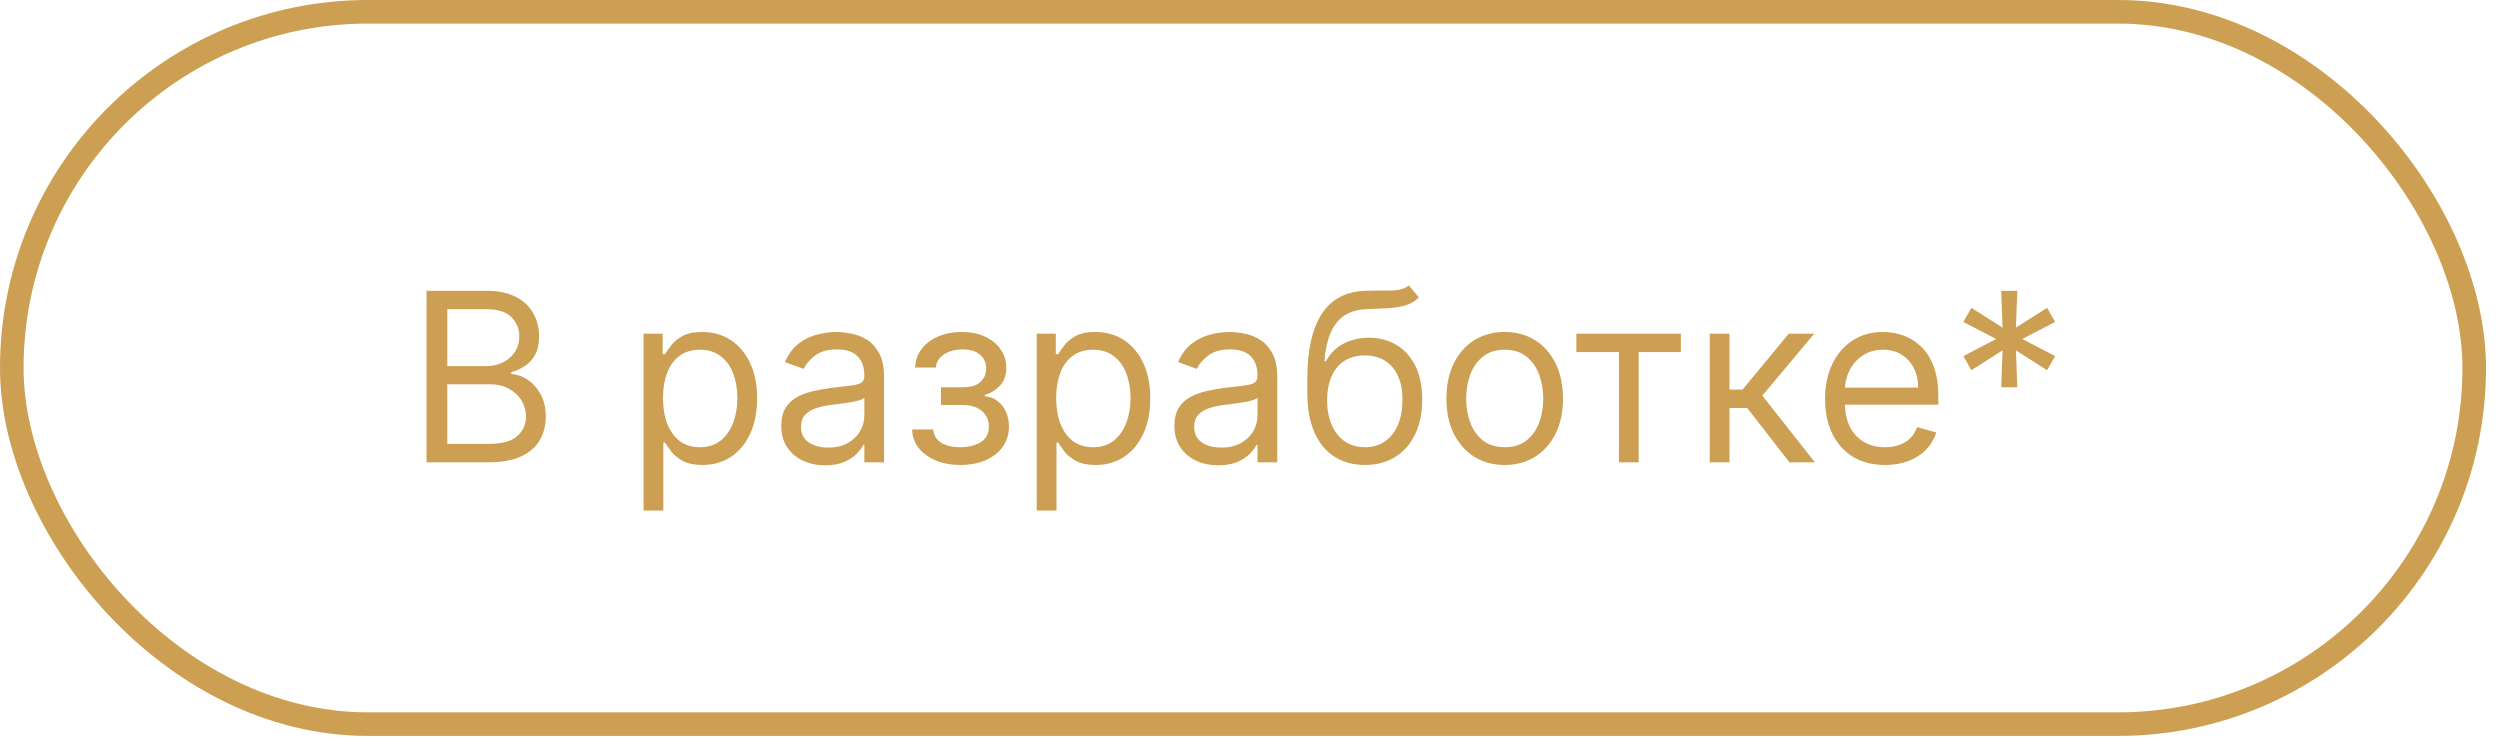
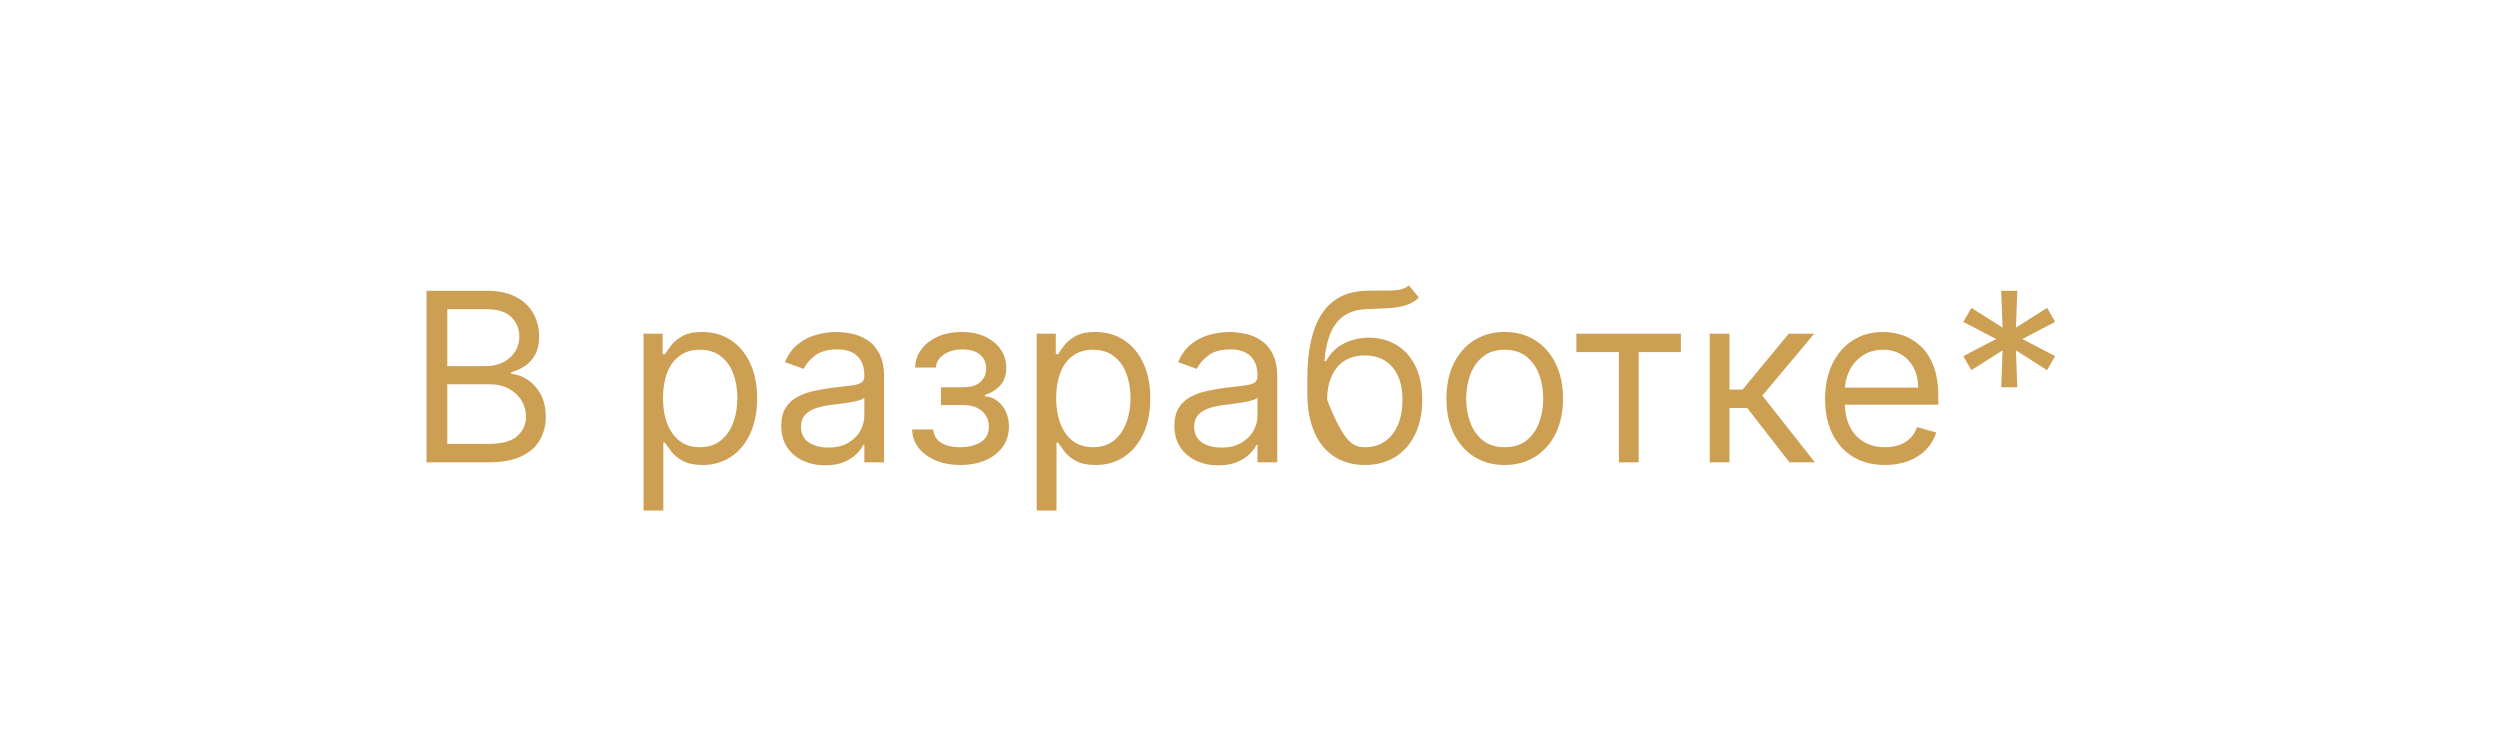
<svg xmlns="http://www.w3.org/2000/svg" width="106" height="32" viewBox="0 0 106 32" fill="none">
-   <rect x="0.5" y="0.5" width="104.407" height="30.203" rx="15.102" stroke="#CC9F53" />
-   <path d="M18.084 19.602V12.329H20.627C21.133 12.329 21.551 12.416 21.88 12.592C22.209 12.764 22.454 12.998 22.615 13.291C22.776 13.582 22.857 13.905 22.857 14.261C22.857 14.573 22.801 14.831 22.69 15.035C22.581 15.238 22.437 15.399 22.257 15.518C22.079 15.636 21.886 15.724 21.678 15.78V15.852C21.9 15.866 22.124 15.944 22.349 16.086C22.574 16.228 22.762 16.432 22.914 16.697C23.065 16.962 23.141 17.286 23.141 17.67C23.141 18.034 23.058 18.362 22.892 18.653C22.727 18.945 22.465 19.175 22.108 19.346C21.75 19.516 21.285 19.602 20.712 19.602H18.084ZM18.965 18.82H20.712C21.287 18.82 21.696 18.709 21.937 18.486C22.181 18.262 22.303 17.989 22.303 17.67C22.303 17.424 22.24 17.196 22.115 16.988C21.989 16.777 21.81 16.609 21.578 16.484C21.346 16.356 21.072 16.292 20.755 16.292H18.965V18.82ZM18.965 15.525H20.598C20.863 15.525 21.102 15.473 21.316 15.369C21.531 15.264 21.701 15.118 21.827 14.928C21.955 14.739 22.019 14.516 22.019 14.261C22.019 13.941 21.907 13.67 21.685 13.447C21.462 13.223 21.11 13.11 20.627 13.11H18.965V15.525ZM27.287 21.647V14.147H28.096V15.014H28.196C28.258 14.919 28.343 14.798 28.452 14.651C28.563 14.502 28.721 14.37 28.927 14.254C29.136 14.135 29.418 14.076 29.773 14.076C30.232 14.076 30.637 14.191 30.987 14.421C31.337 14.65 31.611 14.976 31.807 15.397C32.004 15.818 32.102 16.316 32.102 16.889C32.102 17.466 32.004 17.967 31.807 18.391C31.611 18.812 31.339 19.139 30.991 19.371C30.643 19.6 30.241 19.715 29.787 19.715C29.436 19.715 29.156 19.657 28.945 19.541C28.735 19.423 28.572 19.289 28.459 19.14C28.345 18.988 28.258 18.863 28.196 18.764H28.125V21.647H27.287ZM28.111 16.874C28.111 17.286 28.171 17.65 28.292 17.965C28.413 18.277 28.589 18.522 28.821 18.7C29.053 18.875 29.337 18.962 29.673 18.962C30.024 18.962 30.316 18.87 30.55 18.685C30.787 18.498 30.965 18.247 31.083 17.933C31.204 17.615 31.264 17.262 31.264 16.874C31.264 16.491 31.205 16.145 31.087 15.837C30.971 15.527 30.794 15.282 30.557 15.102C30.323 14.92 30.028 14.829 29.673 14.829C29.332 14.829 29.046 14.915 28.814 15.088C28.582 15.258 28.407 15.498 28.288 15.805C28.17 16.111 28.111 16.467 28.111 16.874ZM34.986 19.729C34.64 19.729 34.326 19.664 34.045 19.534C33.763 19.401 33.539 19.211 33.373 18.962C33.208 18.711 33.125 18.408 33.125 18.053C33.125 17.741 33.186 17.488 33.309 17.293C33.433 17.097 33.597 16.943 33.803 16.832C34.009 16.72 34.236 16.637 34.485 16.583C34.736 16.526 34.988 16.481 35.241 16.448C35.573 16.405 35.842 16.374 36.047 16.352C36.256 16.329 36.407 16.29 36.502 16.235C36.599 16.181 36.648 16.086 36.648 15.951V15.923C36.648 15.572 36.552 15.3 36.36 15.106C36.171 14.912 35.883 14.815 35.497 14.815C35.097 14.815 34.783 14.902 34.556 15.077C34.329 15.253 34.169 15.44 34.077 15.639L33.281 15.354C33.423 15.023 33.613 14.765 33.849 14.58C34.088 14.393 34.349 14.263 34.631 14.19C34.915 14.114 35.194 14.076 35.469 14.076C35.644 14.076 35.845 14.097 36.072 14.14C36.302 14.18 36.523 14.264 36.736 14.392C36.952 14.52 37.131 14.713 37.273 14.971C37.415 15.229 37.486 15.575 37.486 16.008V19.602H36.648V18.863H36.605C36.548 18.981 36.453 19.108 36.321 19.243C36.188 19.378 36.012 19.493 35.792 19.587C35.572 19.682 35.303 19.729 34.986 19.729ZM35.114 18.977C35.445 18.977 35.724 18.912 35.952 18.781C36.181 18.651 36.354 18.483 36.47 18.277C36.588 18.071 36.648 17.854 36.648 17.627V16.86C36.612 16.903 36.534 16.942 36.413 16.977C36.295 17.01 36.158 17.04 36.001 17.066C35.847 17.09 35.697 17.111 35.55 17.13C35.406 17.146 35.289 17.161 35.199 17.173C34.981 17.201 34.777 17.247 34.588 17.311C34.401 17.373 34.249 17.466 34.133 17.592C34.02 17.715 33.963 17.883 33.963 18.096C33.963 18.387 34.071 18.607 34.286 18.756C34.504 18.903 34.78 18.977 35.114 18.977ZM38.674 18.209H39.569C39.588 18.456 39.7 18.643 39.903 18.771C40.109 18.898 40.377 18.962 40.706 18.962C41.042 18.962 41.33 18.894 41.569 18.756C41.808 18.617 41.927 18.392 41.927 18.082C41.927 17.899 41.882 17.741 41.792 17.606C41.702 17.468 41.576 17.362 41.412 17.286C41.249 17.21 41.056 17.173 40.834 17.173H39.896V16.42H40.834C41.167 16.42 41.413 16.344 41.572 16.192C41.733 16.041 41.814 15.852 41.814 15.624C41.814 15.38 41.727 15.185 41.554 15.038C41.382 14.889 41.136 14.815 40.819 14.815C40.5 14.815 40.233 14.887 40.02 15.031C39.807 15.173 39.695 15.357 39.683 15.582H38.802C38.812 15.288 38.902 15.029 39.072 14.804C39.243 14.577 39.475 14.399 39.768 14.271C40.062 14.141 40.398 14.076 40.777 14.076C41.16 14.076 41.493 14.143 41.775 14.278C42.059 14.411 42.278 14.592 42.431 14.822C42.588 15.049 42.666 15.307 42.666 15.596C42.666 15.904 42.58 16.152 42.407 16.342C42.234 16.531 42.017 16.666 41.757 16.746V16.803C41.963 16.817 42.142 16.884 42.293 17.002C42.447 17.118 42.566 17.271 42.652 17.46C42.737 17.647 42.779 17.854 42.779 18.082C42.779 18.413 42.691 18.702 42.513 18.948C42.336 19.192 42.092 19.381 41.782 19.516C41.471 19.649 41.118 19.715 40.72 19.715C40.334 19.715 39.988 19.652 39.683 19.527C39.378 19.399 39.135 19.223 38.955 18.998C38.777 18.771 38.684 18.508 38.674 18.209ZM43.957 21.647V14.147H44.766V15.014H44.866C44.927 14.919 45.013 14.798 45.121 14.651C45.233 14.502 45.391 14.37 45.597 14.254C45.806 14.135 46.087 14.076 46.443 14.076C46.902 14.076 47.307 14.191 47.657 14.421C48.007 14.65 48.281 14.976 48.477 15.397C48.674 15.818 48.772 16.316 48.772 16.889C48.772 17.466 48.674 17.967 48.477 18.391C48.281 18.812 48.009 19.139 47.661 19.371C47.313 19.6 46.911 19.715 46.457 19.715C46.106 19.715 45.826 19.657 45.615 19.541C45.404 19.423 45.242 19.289 45.129 19.14C45.015 18.988 44.927 18.863 44.866 18.764H44.795V21.647H43.957ZM44.781 16.874C44.781 17.286 44.841 17.65 44.962 17.965C45.083 18.277 45.259 18.522 45.491 18.7C45.723 18.875 46.007 18.962 46.343 18.962C46.694 18.962 46.986 18.87 47.22 18.685C47.457 18.498 47.635 18.247 47.753 17.933C47.874 17.615 47.934 17.262 47.934 16.874C47.934 16.491 47.875 16.145 47.757 15.837C47.641 15.527 47.464 15.282 47.227 15.102C46.993 14.92 46.698 14.829 46.343 14.829C46.002 14.829 45.716 14.915 45.484 15.088C45.252 15.258 45.077 15.498 44.958 15.805C44.84 16.111 44.781 16.467 44.781 16.874ZM51.656 19.729C51.31 19.729 50.996 19.664 50.715 19.534C50.433 19.401 50.209 19.211 50.043 18.962C49.878 18.711 49.795 18.408 49.795 18.053C49.795 17.741 49.856 17.488 49.98 17.293C50.103 17.097 50.267 16.943 50.473 16.832C50.679 16.72 50.906 16.637 51.155 16.583C51.406 16.526 51.658 16.481 51.911 16.448C52.243 16.405 52.511 16.374 52.717 16.352C52.926 16.329 53.077 16.29 53.172 16.235C53.269 16.181 53.318 16.086 53.318 15.951V15.923C53.318 15.572 53.222 15.3 53.03 15.106C52.84 14.912 52.553 14.815 52.167 14.815C51.767 14.815 51.453 14.902 51.226 15.077C50.999 15.253 50.839 15.44 50.746 15.639L49.951 15.354C50.093 15.023 50.282 14.765 50.519 14.58C50.758 14.393 51.019 14.263 51.3 14.19C51.585 14.114 51.864 14.076 52.139 14.076C52.314 14.076 52.515 14.097 52.742 14.14C52.972 14.18 53.193 14.264 53.406 14.392C53.622 14.52 53.8 14.713 53.943 14.971C54.085 15.229 54.156 15.575 54.156 16.008V19.602H53.318V18.863H53.275C53.218 18.981 53.123 19.108 52.991 19.243C52.858 19.378 52.682 19.493 52.462 19.587C52.242 19.682 51.973 19.729 51.656 19.729ZM51.783 18.977C52.115 18.977 52.394 18.912 52.621 18.781C52.851 18.651 53.024 18.483 53.14 18.277C53.258 18.071 53.318 17.854 53.318 17.627V16.86C53.282 16.903 53.204 16.942 53.083 16.977C52.965 17.01 52.828 17.04 52.671 17.066C52.517 17.09 52.367 17.111 52.22 17.13C52.076 17.146 51.959 17.161 51.869 17.173C51.651 17.201 51.447 17.247 51.258 17.311C51.071 17.373 50.919 17.466 50.803 17.592C50.69 17.715 50.633 17.883 50.633 18.096C50.633 18.387 50.741 18.607 50.956 18.756C51.174 18.903 51.45 18.977 51.783 18.977ZM59.734 12.102L60.16 12.613C59.994 12.774 59.802 12.886 59.584 12.95C59.367 13.014 59.12 13.053 58.846 13.068C58.571 13.082 58.266 13.096 57.93 13.11C57.551 13.124 57.237 13.217 56.989 13.387C56.74 13.557 56.548 13.804 56.413 14.126C56.278 14.448 56.192 14.843 56.154 15.312H56.225C56.41 14.971 56.665 14.72 56.992 14.559C57.319 14.398 57.669 14.318 58.043 14.318C58.469 14.318 58.853 14.417 59.194 14.616C59.535 14.815 59.805 15.109 60.003 15.5C60.202 15.891 60.302 16.372 60.302 16.945C60.302 17.516 60.2 18.008 59.996 18.423C59.795 18.837 59.512 19.157 59.148 19.381C58.785 19.604 58.36 19.715 57.873 19.715C57.385 19.715 56.958 19.6 56.591 19.371C56.224 19.139 55.939 18.796 55.735 18.341C55.531 17.884 55.43 17.319 55.43 16.647V16.065C55.43 14.85 55.636 13.929 56.047 13.302C56.462 12.675 57.084 12.35 57.915 12.329C58.209 12.319 58.471 12.317 58.7 12.322C58.93 12.326 59.13 12.316 59.3 12.29C59.471 12.264 59.615 12.201 59.734 12.102ZM57.873 18.962C58.202 18.962 58.485 18.88 58.721 18.714C58.961 18.548 59.144 18.315 59.272 18.014C59.4 17.711 59.464 17.355 59.464 16.945C59.464 16.548 59.399 16.209 59.268 15.93C59.141 15.65 58.957 15.437 58.718 15.29C58.479 15.144 58.192 15.07 57.859 15.07C57.615 15.07 57.396 15.112 57.202 15.195C57.008 15.277 56.842 15.399 56.704 15.56C56.567 15.721 56.461 15.918 56.385 16.15C56.311 16.382 56.272 16.647 56.268 16.945C56.268 17.556 56.411 18.045 56.697 18.412C56.984 18.779 57.376 18.962 57.873 18.962ZM63.8 19.715C63.307 19.715 62.875 19.598 62.503 19.364C62.134 19.129 61.845 18.801 61.637 18.38C61.431 17.959 61.328 17.466 61.328 16.903C61.328 16.334 61.431 15.838 61.637 15.415C61.845 14.991 62.134 14.662 62.503 14.428C62.875 14.193 63.307 14.076 63.8 14.076C64.292 14.076 64.723 14.193 65.092 14.428C65.464 14.662 65.753 14.991 65.959 15.415C66.167 15.838 66.271 16.334 66.271 16.903C66.271 17.466 66.167 17.959 65.959 18.38C65.753 18.801 65.464 19.129 65.092 19.364C64.723 19.598 64.292 19.715 63.8 19.715ZM63.8 18.962C64.174 18.962 64.481 18.866 64.723 18.675C64.964 18.483 65.143 18.231 65.259 17.918C65.375 17.606 65.433 17.267 65.433 16.903C65.433 16.538 65.375 16.198 65.259 15.883C65.143 15.569 64.964 15.314 64.723 15.12C64.481 14.926 64.174 14.829 63.8 14.829C63.426 14.829 63.118 14.926 62.876 15.12C62.635 15.314 62.456 15.569 62.34 15.883C62.224 16.198 62.166 16.538 62.166 16.903C62.166 17.267 62.224 17.606 62.34 17.918C62.456 18.231 62.635 18.483 62.876 18.675C63.118 18.866 63.426 18.962 63.8 18.962ZM66.838 14.928V14.147H71.269V14.928H69.48V19.602H68.642V14.928H66.838ZM72.492 19.602V14.147H73.33V16.519H73.884L75.844 14.147H76.924L74.722 16.775L76.952 19.602H75.873L74.083 17.3H73.33V19.602H72.492ZM79.925 19.715C79.4 19.715 78.946 19.599 78.565 19.367C78.186 19.133 77.894 18.806 77.688 18.387C77.484 17.966 77.383 17.476 77.383 16.917C77.383 16.358 77.484 15.866 77.688 15.44C77.894 15.011 78.18 14.677 78.547 14.438C78.917 14.197 79.348 14.076 79.84 14.076C80.124 14.076 80.405 14.123 80.682 14.218C80.959 14.313 81.211 14.467 81.438 14.68C81.665 14.89 81.847 15.17 81.981 15.518C82.116 15.866 82.184 16.294 82.184 16.803V17.158H77.979V16.434H81.332C81.332 16.126 81.27 15.852 81.147 15.61C81.026 15.369 80.853 15.178 80.628 15.038C80.406 14.899 80.143 14.829 79.84 14.829C79.506 14.829 79.218 14.912 78.974 15.077C78.732 15.241 78.546 15.454 78.416 15.717C78.286 15.979 78.221 16.261 78.221 16.562V17.045C78.221 17.457 78.292 17.806 78.434 18.092C78.578 18.376 78.778 18.593 79.034 18.742C79.29 18.889 79.587 18.962 79.925 18.962C80.145 18.962 80.344 18.932 80.522 18.87C80.702 18.806 80.857 18.711 80.987 18.586C81.117 18.458 81.218 18.299 81.289 18.11L82.099 18.337C82.013 18.612 81.87 18.854 81.669 19.062C81.468 19.268 81.219 19.429 80.923 19.545C80.627 19.658 80.295 19.715 79.925 19.715ZM84.851 16.42L84.908 14.857L83.587 15.695L83.246 15.099L84.638 14.374L83.246 13.65L83.587 13.053L84.908 13.891L84.851 12.329H85.533L85.476 13.891L86.797 13.053L87.138 13.65L85.746 14.374L87.138 15.099L86.797 15.695L85.476 14.857L85.533 16.42H84.851Z" fill="#CC9F53" />
+   <path d="M18.084 19.602V12.329H20.627C21.133 12.329 21.551 12.416 21.88 12.592C22.209 12.764 22.454 12.998 22.615 13.291C22.776 13.582 22.857 13.905 22.857 14.261C22.857 14.573 22.801 14.831 22.69 15.035C22.581 15.238 22.437 15.399 22.257 15.518C22.079 15.636 21.886 15.724 21.678 15.78V15.852C21.9 15.866 22.124 15.944 22.349 16.086C22.574 16.228 22.762 16.432 22.914 16.697C23.065 16.962 23.141 17.286 23.141 17.67C23.141 18.034 23.058 18.362 22.892 18.653C22.727 18.945 22.465 19.175 22.108 19.346C21.75 19.516 21.285 19.602 20.712 19.602H18.084ZM18.965 18.82H20.712C21.287 18.82 21.696 18.709 21.937 18.486C22.181 18.262 22.303 17.989 22.303 17.67C22.303 17.424 22.24 17.196 22.115 16.988C21.989 16.777 21.81 16.609 21.578 16.484C21.346 16.356 21.072 16.292 20.755 16.292H18.965V18.82ZM18.965 15.525H20.598C20.863 15.525 21.102 15.473 21.316 15.369C21.531 15.264 21.701 15.118 21.827 14.928C21.955 14.739 22.019 14.516 22.019 14.261C22.019 13.941 21.907 13.67 21.685 13.447C21.462 13.223 21.11 13.11 20.627 13.11H18.965V15.525ZM27.287 21.647V14.147H28.096V15.014H28.196C28.258 14.919 28.343 14.798 28.452 14.651C28.563 14.502 28.721 14.37 28.927 14.254C29.136 14.135 29.418 14.076 29.773 14.076C30.232 14.076 30.637 14.191 30.987 14.421C31.337 14.65 31.611 14.976 31.807 15.397C32.004 15.818 32.102 16.316 32.102 16.889C32.102 17.466 32.004 17.967 31.807 18.391C31.611 18.812 31.339 19.139 30.991 19.371C30.643 19.6 30.241 19.715 29.787 19.715C29.436 19.715 29.156 19.657 28.945 19.541C28.735 19.423 28.572 19.289 28.459 19.14C28.345 18.988 28.258 18.863 28.196 18.764H28.125V21.647H27.287ZM28.111 16.874C28.111 17.286 28.171 17.65 28.292 17.965C28.413 18.277 28.589 18.522 28.821 18.7C29.053 18.875 29.337 18.962 29.673 18.962C30.024 18.962 30.316 18.87 30.55 18.685C30.787 18.498 30.965 18.247 31.083 17.933C31.204 17.615 31.264 17.262 31.264 16.874C31.264 16.491 31.205 16.145 31.087 15.837C30.971 15.527 30.794 15.282 30.557 15.102C30.323 14.92 30.028 14.829 29.673 14.829C29.332 14.829 29.046 14.915 28.814 15.088C28.582 15.258 28.407 15.498 28.288 15.805C28.17 16.111 28.111 16.467 28.111 16.874ZM34.986 19.729C34.64 19.729 34.326 19.664 34.045 19.534C33.763 19.401 33.539 19.211 33.373 18.962C33.208 18.711 33.125 18.408 33.125 18.053C33.125 17.741 33.186 17.488 33.309 17.293C33.433 17.097 33.597 16.943 33.803 16.832C34.009 16.72 34.236 16.637 34.485 16.583C34.736 16.526 34.988 16.481 35.241 16.448C35.573 16.405 35.842 16.374 36.047 16.352C36.256 16.329 36.407 16.29 36.502 16.235C36.599 16.181 36.648 16.086 36.648 15.951V15.923C36.648 15.572 36.552 15.3 36.36 15.106C36.171 14.912 35.883 14.815 35.497 14.815C35.097 14.815 34.783 14.902 34.556 15.077C34.329 15.253 34.169 15.44 34.077 15.639L33.281 15.354C33.423 15.023 33.613 14.765 33.849 14.58C34.088 14.393 34.349 14.263 34.631 14.19C34.915 14.114 35.194 14.076 35.469 14.076C35.644 14.076 35.845 14.097 36.072 14.14C36.302 14.18 36.523 14.264 36.736 14.392C36.952 14.52 37.131 14.713 37.273 14.971C37.415 15.229 37.486 15.575 37.486 16.008V19.602H36.648V18.863H36.605C36.548 18.981 36.453 19.108 36.321 19.243C36.188 19.378 36.012 19.493 35.792 19.587C35.572 19.682 35.303 19.729 34.986 19.729ZM35.114 18.977C35.445 18.977 35.724 18.912 35.952 18.781C36.181 18.651 36.354 18.483 36.47 18.277C36.588 18.071 36.648 17.854 36.648 17.627V16.86C36.612 16.903 36.534 16.942 36.413 16.977C36.295 17.01 36.158 17.04 36.001 17.066C35.847 17.09 35.697 17.111 35.55 17.13C35.406 17.146 35.289 17.161 35.199 17.173C34.981 17.201 34.777 17.247 34.588 17.311C34.401 17.373 34.249 17.466 34.133 17.592C34.02 17.715 33.963 17.883 33.963 18.096C33.963 18.387 34.071 18.607 34.286 18.756C34.504 18.903 34.78 18.977 35.114 18.977ZM38.674 18.209H39.569C39.588 18.456 39.7 18.643 39.903 18.771C40.109 18.898 40.377 18.962 40.706 18.962C41.042 18.962 41.33 18.894 41.569 18.756C41.808 18.617 41.927 18.392 41.927 18.082C41.927 17.899 41.882 17.741 41.792 17.606C41.702 17.468 41.576 17.362 41.412 17.286C41.249 17.21 41.056 17.173 40.834 17.173H39.896V16.42H40.834C41.167 16.42 41.413 16.344 41.572 16.192C41.733 16.041 41.814 15.852 41.814 15.624C41.814 15.38 41.727 15.185 41.554 15.038C41.382 14.889 41.136 14.815 40.819 14.815C40.5 14.815 40.233 14.887 40.02 15.031C39.807 15.173 39.695 15.357 39.683 15.582H38.802C38.812 15.288 38.902 15.029 39.072 14.804C39.243 14.577 39.475 14.399 39.768 14.271C40.062 14.141 40.398 14.076 40.777 14.076C41.16 14.076 41.493 14.143 41.775 14.278C42.059 14.411 42.278 14.592 42.431 14.822C42.588 15.049 42.666 15.307 42.666 15.596C42.666 15.904 42.58 16.152 42.407 16.342C42.234 16.531 42.017 16.666 41.757 16.746V16.803C41.963 16.817 42.142 16.884 42.293 17.002C42.447 17.118 42.566 17.271 42.652 17.46C42.737 17.647 42.779 17.854 42.779 18.082C42.779 18.413 42.691 18.702 42.513 18.948C42.336 19.192 42.092 19.381 41.782 19.516C41.471 19.649 41.118 19.715 40.72 19.715C40.334 19.715 39.988 19.652 39.683 19.527C39.378 19.399 39.135 19.223 38.955 18.998C38.777 18.771 38.684 18.508 38.674 18.209ZM43.957 21.647V14.147H44.766V15.014H44.866C44.927 14.919 45.013 14.798 45.121 14.651C45.233 14.502 45.391 14.37 45.597 14.254C45.806 14.135 46.087 14.076 46.443 14.076C46.902 14.076 47.307 14.191 47.657 14.421C48.007 14.65 48.281 14.976 48.477 15.397C48.674 15.818 48.772 16.316 48.772 16.889C48.772 17.466 48.674 17.967 48.477 18.391C48.281 18.812 48.009 19.139 47.661 19.371C47.313 19.6 46.911 19.715 46.457 19.715C46.106 19.715 45.826 19.657 45.615 19.541C45.404 19.423 45.242 19.289 45.129 19.14C45.015 18.988 44.927 18.863 44.866 18.764H44.795V21.647H43.957ZM44.781 16.874C44.781 17.286 44.841 17.65 44.962 17.965C45.083 18.277 45.259 18.522 45.491 18.7C45.723 18.875 46.007 18.962 46.343 18.962C46.694 18.962 46.986 18.87 47.22 18.685C47.457 18.498 47.635 18.247 47.753 17.933C47.874 17.615 47.934 17.262 47.934 16.874C47.934 16.491 47.875 16.145 47.757 15.837C47.641 15.527 47.464 15.282 47.227 15.102C46.993 14.92 46.698 14.829 46.343 14.829C46.002 14.829 45.716 14.915 45.484 15.088C45.252 15.258 45.077 15.498 44.958 15.805C44.84 16.111 44.781 16.467 44.781 16.874ZM51.656 19.729C51.31 19.729 50.996 19.664 50.715 19.534C50.433 19.401 50.209 19.211 50.043 18.962C49.878 18.711 49.795 18.408 49.795 18.053C49.795 17.741 49.856 17.488 49.98 17.293C50.103 17.097 50.267 16.943 50.473 16.832C50.679 16.72 50.906 16.637 51.155 16.583C51.406 16.526 51.658 16.481 51.911 16.448C52.243 16.405 52.511 16.374 52.717 16.352C52.926 16.329 53.077 16.29 53.172 16.235C53.269 16.181 53.318 16.086 53.318 15.951V15.923C53.318 15.572 53.222 15.3 53.03 15.106C52.84 14.912 52.553 14.815 52.167 14.815C51.767 14.815 51.453 14.902 51.226 15.077C50.999 15.253 50.839 15.44 50.746 15.639L49.951 15.354C50.093 15.023 50.282 14.765 50.519 14.58C50.758 14.393 51.019 14.263 51.3 14.19C51.585 14.114 51.864 14.076 52.139 14.076C52.314 14.076 52.515 14.097 52.742 14.14C52.972 14.18 53.193 14.264 53.406 14.392C53.622 14.52 53.8 14.713 53.943 14.971C54.085 15.229 54.156 15.575 54.156 16.008V19.602H53.318V18.863H53.275C53.218 18.981 53.123 19.108 52.991 19.243C52.858 19.378 52.682 19.493 52.462 19.587C52.242 19.682 51.973 19.729 51.656 19.729ZM51.783 18.977C52.115 18.977 52.394 18.912 52.621 18.781C52.851 18.651 53.024 18.483 53.14 18.277C53.258 18.071 53.318 17.854 53.318 17.627V16.86C53.282 16.903 53.204 16.942 53.083 16.977C52.965 17.01 52.828 17.04 52.671 17.066C52.517 17.09 52.367 17.111 52.22 17.13C52.076 17.146 51.959 17.161 51.869 17.173C51.651 17.201 51.447 17.247 51.258 17.311C51.071 17.373 50.919 17.466 50.803 17.592C50.69 17.715 50.633 17.883 50.633 18.096C50.633 18.387 50.741 18.607 50.956 18.756C51.174 18.903 51.45 18.977 51.783 18.977ZM59.734 12.102L60.16 12.613C59.994 12.774 59.802 12.886 59.584 12.95C59.367 13.014 59.12 13.053 58.846 13.068C58.571 13.082 58.266 13.096 57.93 13.11C57.551 13.124 57.237 13.217 56.989 13.387C56.74 13.557 56.548 13.804 56.413 14.126C56.278 14.448 56.192 14.843 56.154 15.312H56.225C56.41 14.971 56.665 14.72 56.992 14.559C57.319 14.398 57.669 14.318 58.043 14.318C58.469 14.318 58.853 14.417 59.194 14.616C59.535 14.815 59.805 15.109 60.003 15.5C60.202 15.891 60.302 16.372 60.302 16.945C60.302 17.516 60.2 18.008 59.996 18.423C59.795 18.837 59.512 19.157 59.148 19.381C58.785 19.604 58.36 19.715 57.873 19.715C57.385 19.715 56.958 19.6 56.591 19.371C56.224 19.139 55.939 18.796 55.735 18.341C55.531 17.884 55.43 17.319 55.43 16.647V16.065C55.43 14.85 55.636 13.929 56.047 13.302C56.462 12.675 57.084 12.35 57.915 12.329C58.209 12.319 58.471 12.317 58.7 12.322C58.93 12.326 59.13 12.316 59.3 12.29C59.471 12.264 59.615 12.201 59.734 12.102ZM57.873 18.962C58.202 18.962 58.485 18.88 58.721 18.714C58.961 18.548 59.144 18.315 59.272 18.014C59.4 17.711 59.464 17.355 59.464 16.945C59.464 16.548 59.399 16.209 59.268 15.93C59.141 15.65 58.957 15.437 58.718 15.29C58.479 15.144 58.192 15.07 57.859 15.07C57.615 15.07 57.396 15.112 57.202 15.195C57.008 15.277 56.842 15.399 56.704 15.56C56.567 15.721 56.461 15.918 56.385 16.15C56.311 16.382 56.272 16.647 56.268 16.945C56.984 18.779 57.376 18.962 57.873 18.962ZM63.8 19.715C63.307 19.715 62.875 19.598 62.503 19.364C62.134 19.129 61.845 18.801 61.637 18.38C61.431 17.959 61.328 17.466 61.328 16.903C61.328 16.334 61.431 15.838 61.637 15.415C61.845 14.991 62.134 14.662 62.503 14.428C62.875 14.193 63.307 14.076 63.8 14.076C64.292 14.076 64.723 14.193 65.092 14.428C65.464 14.662 65.753 14.991 65.959 15.415C66.167 15.838 66.271 16.334 66.271 16.903C66.271 17.466 66.167 17.959 65.959 18.38C65.753 18.801 65.464 19.129 65.092 19.364C64.723 19.598 64.292 19.715 63.8 19.715ZM63.8 18.962C64.174 18.962 64.481 18.866 64.723 18.675C64.964 18.483 65.143 18.231 65.259 17.918C65.375 17.606 65.433 17.267 65.433 16.903C65.433 16.538 65.375 16.198 65.259 15.883C65.143 15.569 64.964 15.314 64.723 15.12C64.481 14.926 64.174 14.829 63.8 14.829C63.426 14.829 63.118 14.926 62.876 15.12C62.635 15.314 62.456 15.569 62.34 15.883C62.224 16.198 62.166 16.538 62.166 16.903C62.166 17.267 62.224 17.606 62.34 17.918C62.456 18.231 62.635 18.483 62.876 18.675C63.118 18.866 63.426 18.962 63.8 18.962ZM66.838 14.928V14.147H71.269V14.928H69.48V19.602H68.642V14.928H66.838ZM72.492 19.602V14.147H73.33V16.519H73.884L75.844 14.147H76.924L74.722 16.775L76.952 19.602H75.873L74.083 17.3H73.33V19.602H72.492ZM79.925 19.715C79.4 19.715 78.946 19.599 78.565 19.367C78.186 19.133 77.894 18.806 77.688 18.387C77.484 17.966 77.383 17.476 77.383 16.917C77.383 16.358 77.484 15.866 77.688 15.44C77.894 15.011 78.18 14.677 78.547 14.438C78.917 14.197 79.348 14.076 79.84 14.076C80.124 14.076 80.405 14.123 80.682 14.218C80.959 14.313 81.211 14.467 81.438 14.68C81.665 14.89 81.847 15.17 81.981 15.518C82.116 15.866 82.184 16.294 82.184 16.803V17.158H77.979V16.434H81.332C81.332 16.126 81.27 15.852 81.147 15.61C81.026 15.369 80.853 15.178 80.628 15.038C80.406 14.899 80.143 14.829 79.84 14.829C79.506 14.829 79.218 14.912 78.974 15.077C78.732 15.241 78.546 15.454 78.416 15.717C78.286 15.979 78.221 16.261 78.221 16.562V17.045C78.221 17.457 78.292 17.806 78.434 18.092C78.578 18.376 78.778 18.593 79.034 18.742C79.29 18.889 79.587 18.962 79.925 18.962C80.145 18.962 80.344 18.932 80.522 18.87C80.702 18.806 80.857 18.711 80.987 18.586C81.117 18.458 81.218 18.299 81.289 18.11L82.099 18.337C82.013 18.612 81.87 18.854 81.669 19.062C81.468 19.268 81.219 19.429 80.923 19.545C80.627 19.658 80.295 19.715 79.925 19.715ZM84.851 16.42L84.908 14.857L83.587 15.695L83.246 15.099L84.638 14.374L83.246 13.65L83.587 13.053L84.908 13.891L84.851 12.329H85.533L85.476 13.891L86.797 13.053L87.138 13.65L85.746 14.374L87.138 15.099L86.797 15.695L85.476 14.857L85.533 16.42H84.851Z" fill="#CC9F53" />
</svg>